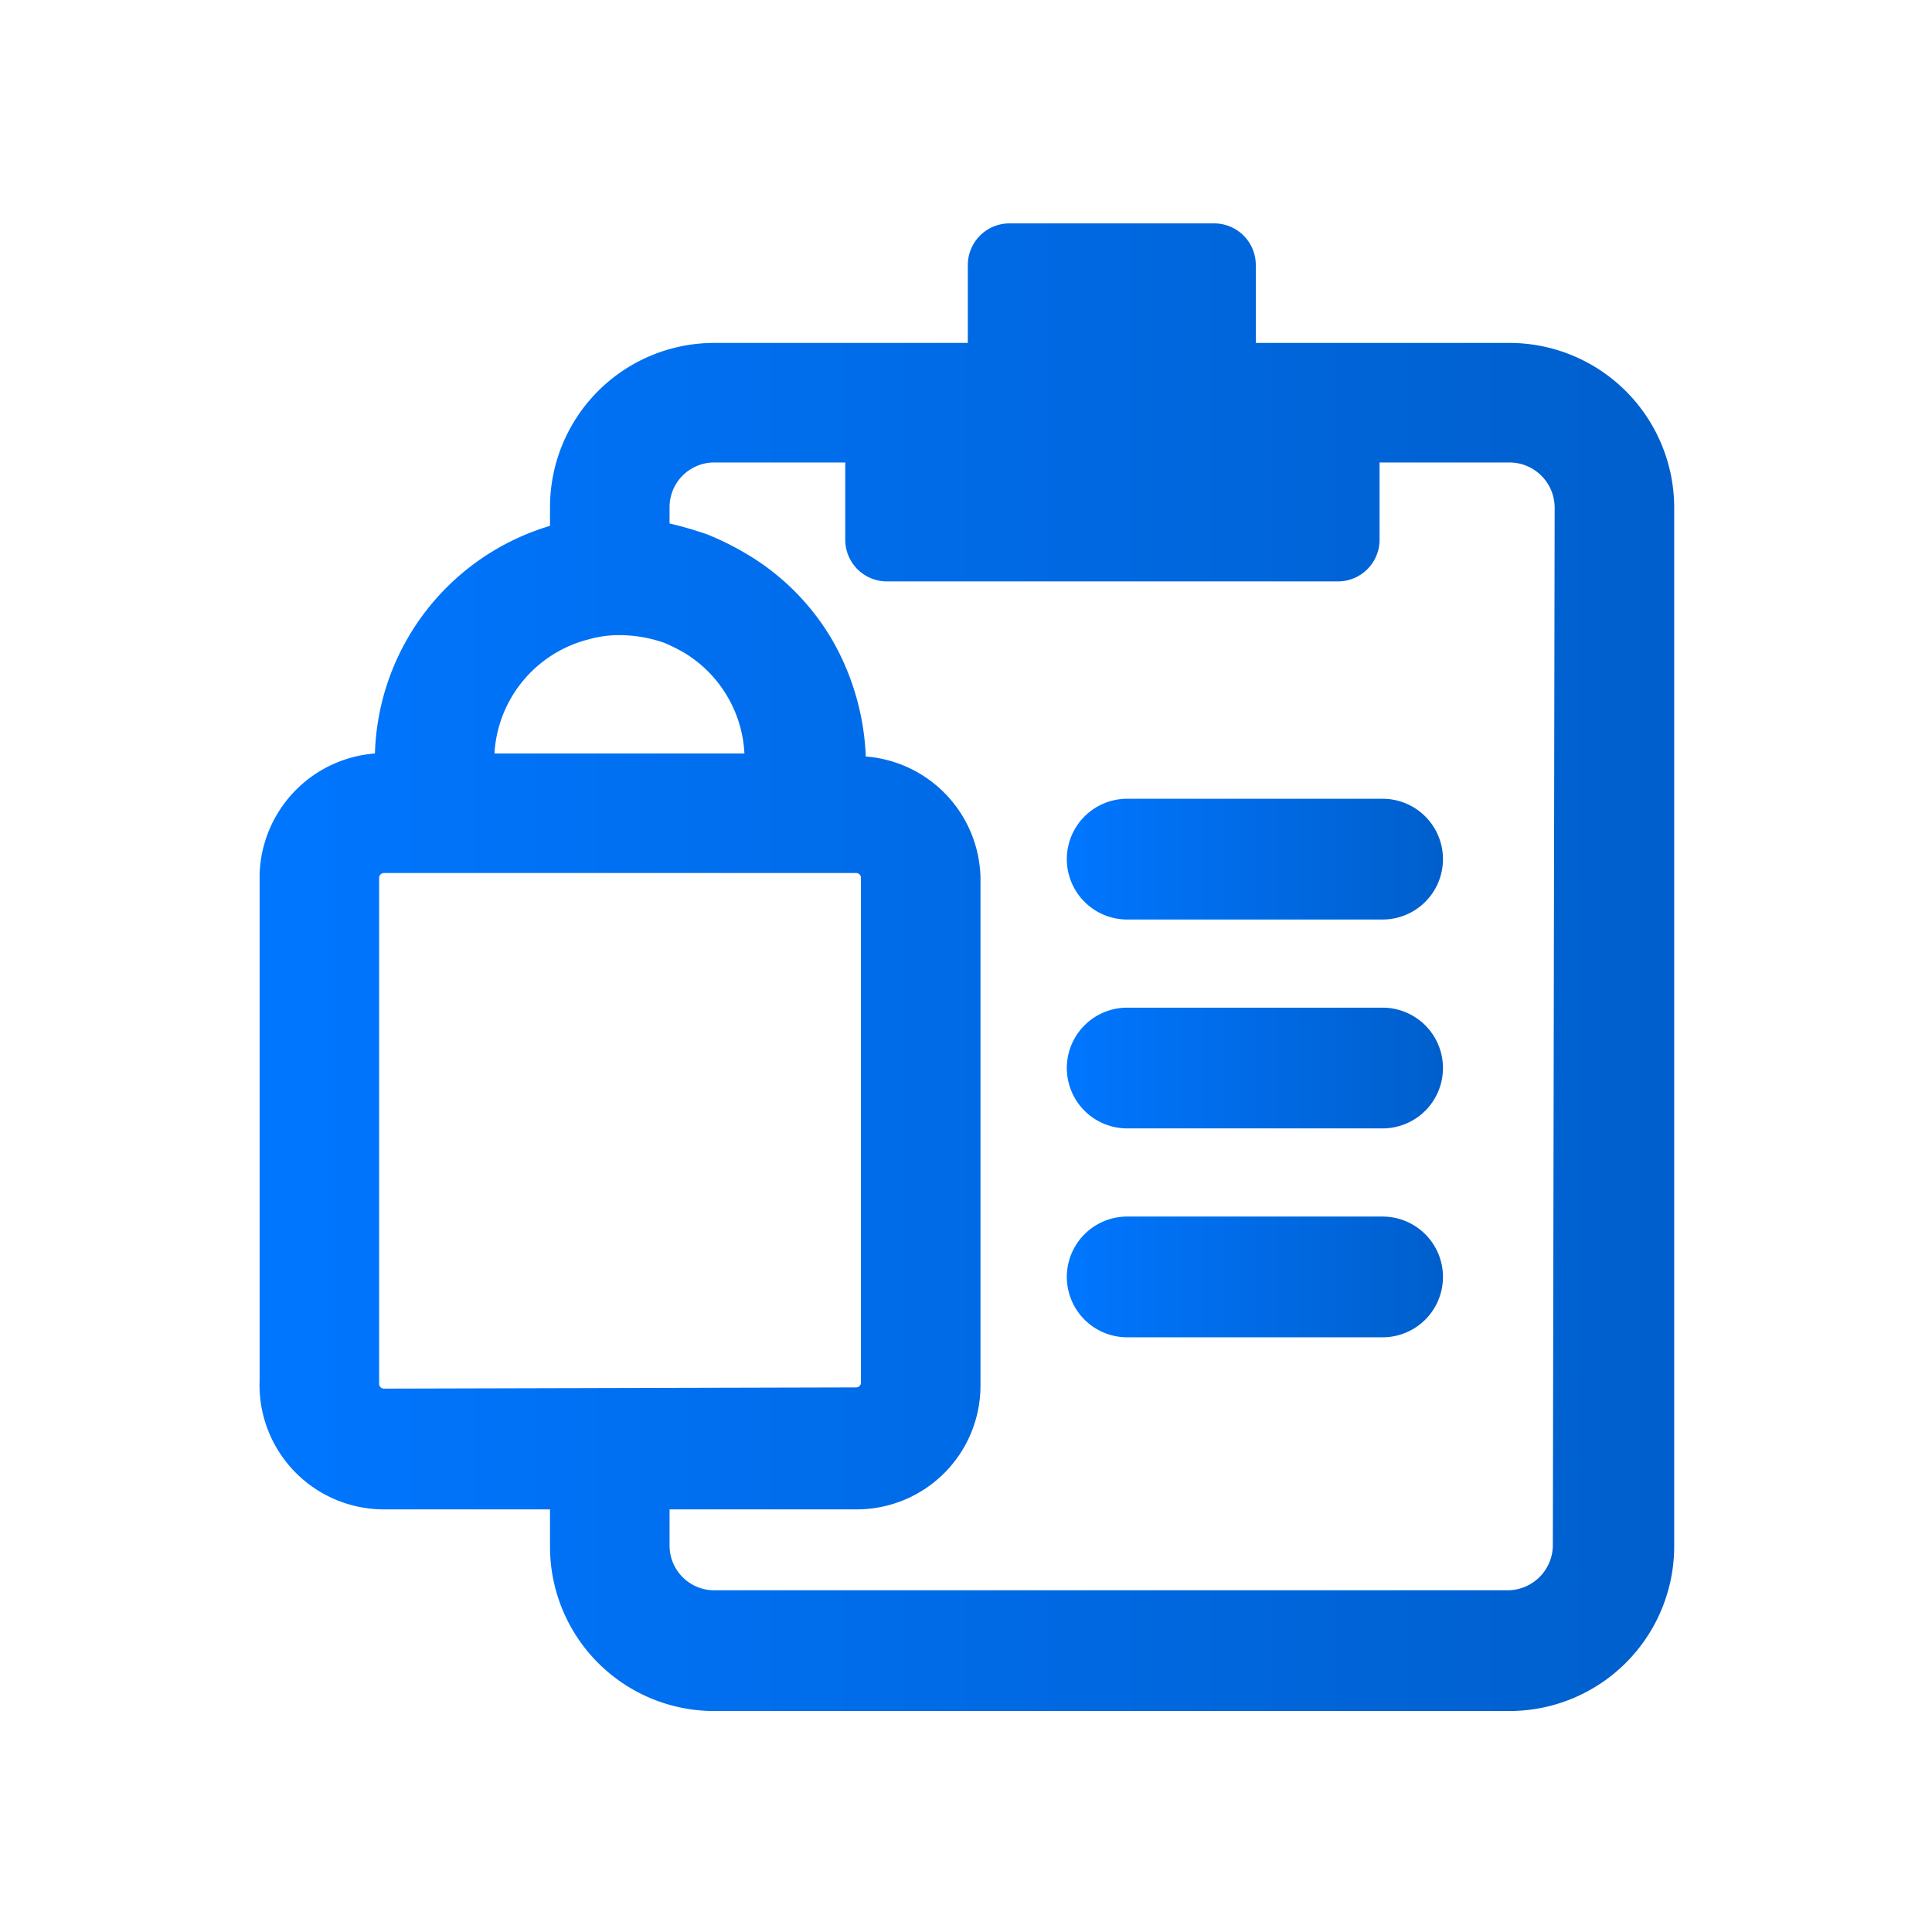
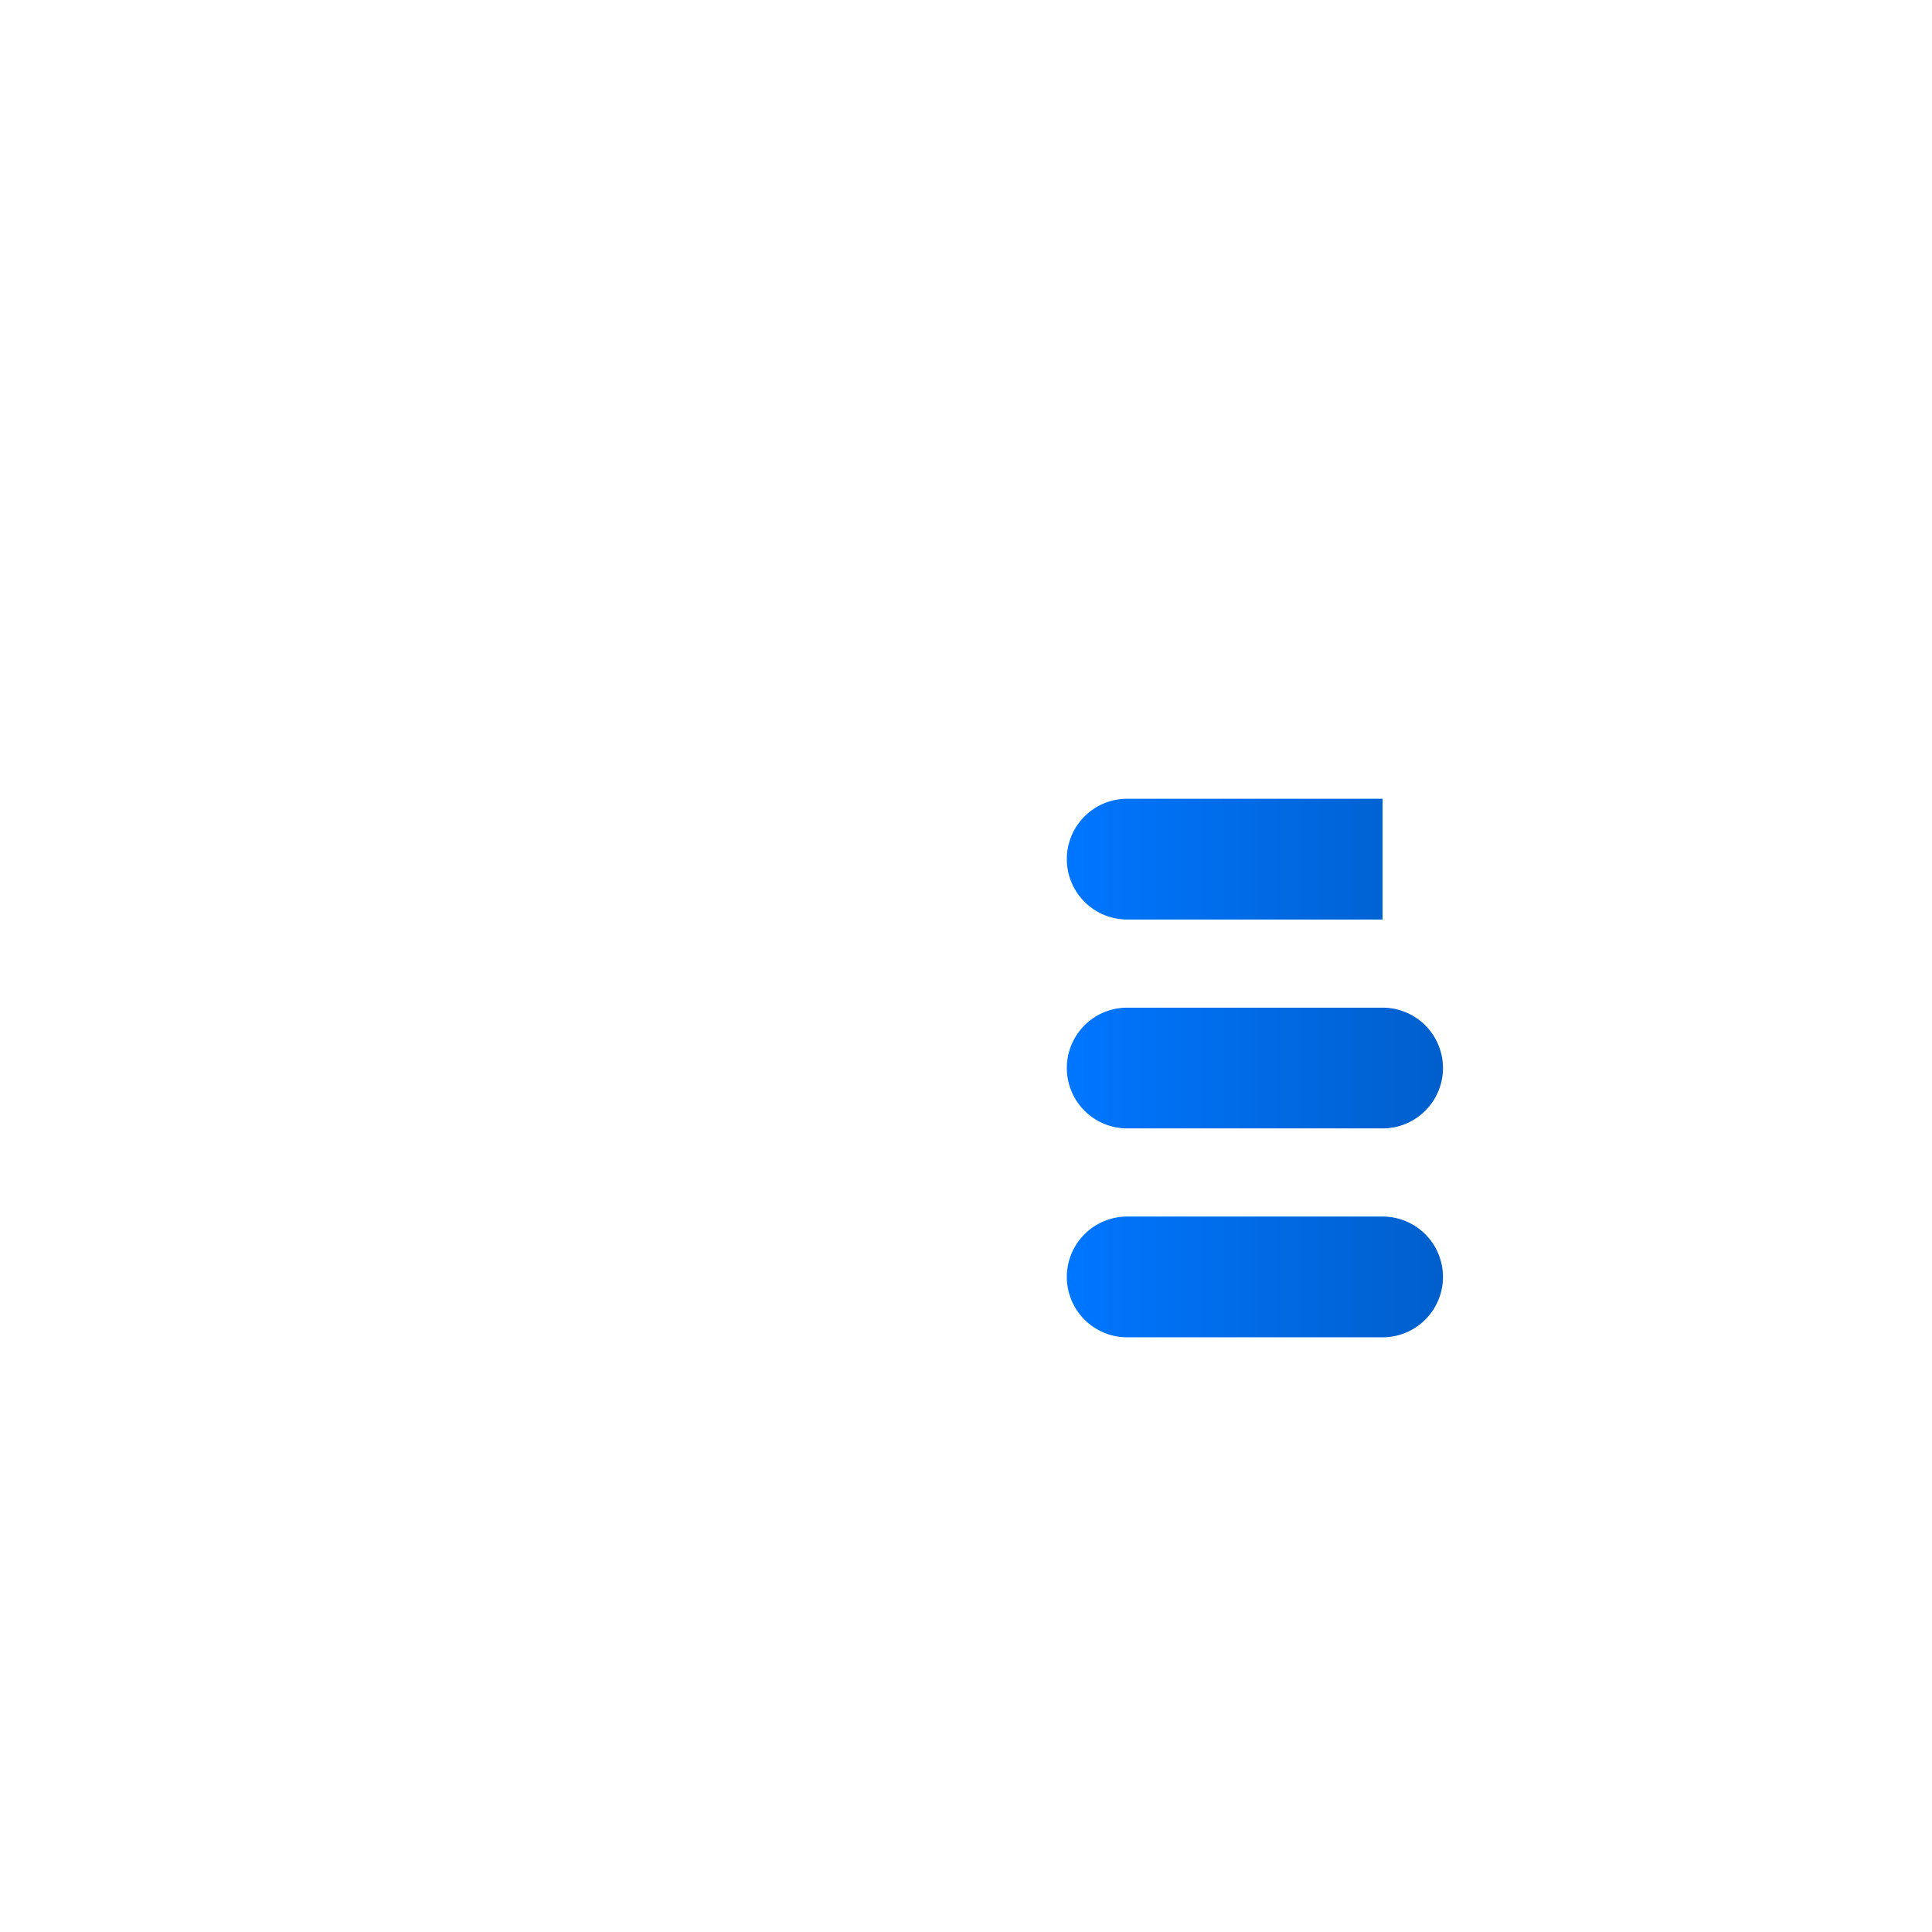
<svg xmlns="http://www.w3.org/2000/svg" xmlns:xlink="http://www.w3.org/1999/xlink" id="Camada_1" data-name="Camada 1" viewBox="0 0 32 32">
  <defs>
    <style>.cls-1{fill:url(#Gradiente_sem_nome_15);}.cls-2{fill:url(#Gradiente_sem_nome_15-2);}.cls-3{fill:url(#Gradiente_sem_nome_15-3);}.cls-4{fill:url(#Gradiente_sem_nome_15-4);}</style>
    <linearGradient id="Gradiente_sem_nome_15" x1="4.3" y1="16" x2="27.7" y2="16" gradientUnits="userSpaceOnUse">
      <stop offset="0" stop-color="#0076ff" />
      <stop offset="1" stop-color="#005fcc" />
    </linearGradient>
    <linearGradient id="Gradiente_sem_nome_15-2" x1="17.68" y1="14.24" x2="23.89" y2="14.24" xlink:href="#Gradiente_sem_nome_15" />
    <linearGradient id="Gradiente_sem_nome_15-3" x1="17.68" y1="17.7" x2="23.89" y2="17.7" xlink:href="#Gradiente_sem_nome_15" />
    <linearGradient id="Gradiente_sem_nome_15-4" x1="17.68" y1="21.16" x2="23.89" y2="21.16" xlink:href="#Gradiente_sem_nome_15" />
  </defs>
-   <path class="cls-1" d="M25,5.68h-4.2V4.39a.69.69,0,0,0-.69-.69H16.72a.69.69,0,0,0-.69.69V5.68h-4.2A2.72,2.72,0,0,0,9.11,8.4v.31a4.06,4.06,0,0,0-2.9,3.77,2.07,2.07,0,0,0-1.91,2v8.38A2.06,2.06,0,0,0,6.36,25H9.11v.62a2.72,2.72,0,0,0,2.72,2.72H25a2.73,2.73,0,0,0,2.73-2.72V8.4A2.73,2.73,0,0,0,25,5.68ZM9.75,10.59a1.81,1.81,0,0,1,.52-.07,2.26,2.26,0,0,1,.74.13,3.18,3.18,0,0,1,.32.16,2.07,2.07,0,0,1,1,1.67H8.19A2.07,2.07,0,0,1,9.75,10.59ZM6.36,23a.08.08,0,0,1-.08-.07V14.53a.08.08,0,0,1,.08-.07h7.82a.08.08,0,0,1,.08.07v8.38a.08.08,0,0,1-.08.07Zm19.36,2.6a.75.75,0,0,1-.75.74H11.83a.74.74,0,0,1-.74-.74V25h3.09a2.05,2.05,0,0,0,2.06-2.05V14.53a2.06,2.06,0,0,0-1.9-2,4.21,4.21,0,0,0-.55-1.92,4,4,0,0,0-1.45-1.45,4.6,4.6,0,0,0-.63-.31,6.32,6.32,0,0,0-.62-.18V8.4a.74.74,0,0,1,.74-.74H14V8.94a.69.69,0,0,0,.69.69h7.47a.69.69,0,0,0,.69-.69V7.66H25a.75.75,0,0,1,.75.74Z" />
-   <path class="cls-2" d="M22.9,15.23H18.67a1,1,0,0,1,0-2H22.9a1,1,0,1,1,0,2Z" />
+   <path class="cls-2" d="M22.9,15.23H18.67a1,1,0,0,1,0-2H22.9Z" />
  <path class="cls-3" d="M22.9,18.69H18.67a1,1,0,0,1,0-2H22.9a1,1,0,1,1,0,2Z" />
  <path class="cls-4" d="M22.9,22.15H18.67a1,1,0,0,1,0-2H22.9a1,1,0,0,1,0,2Z" />
</svg>